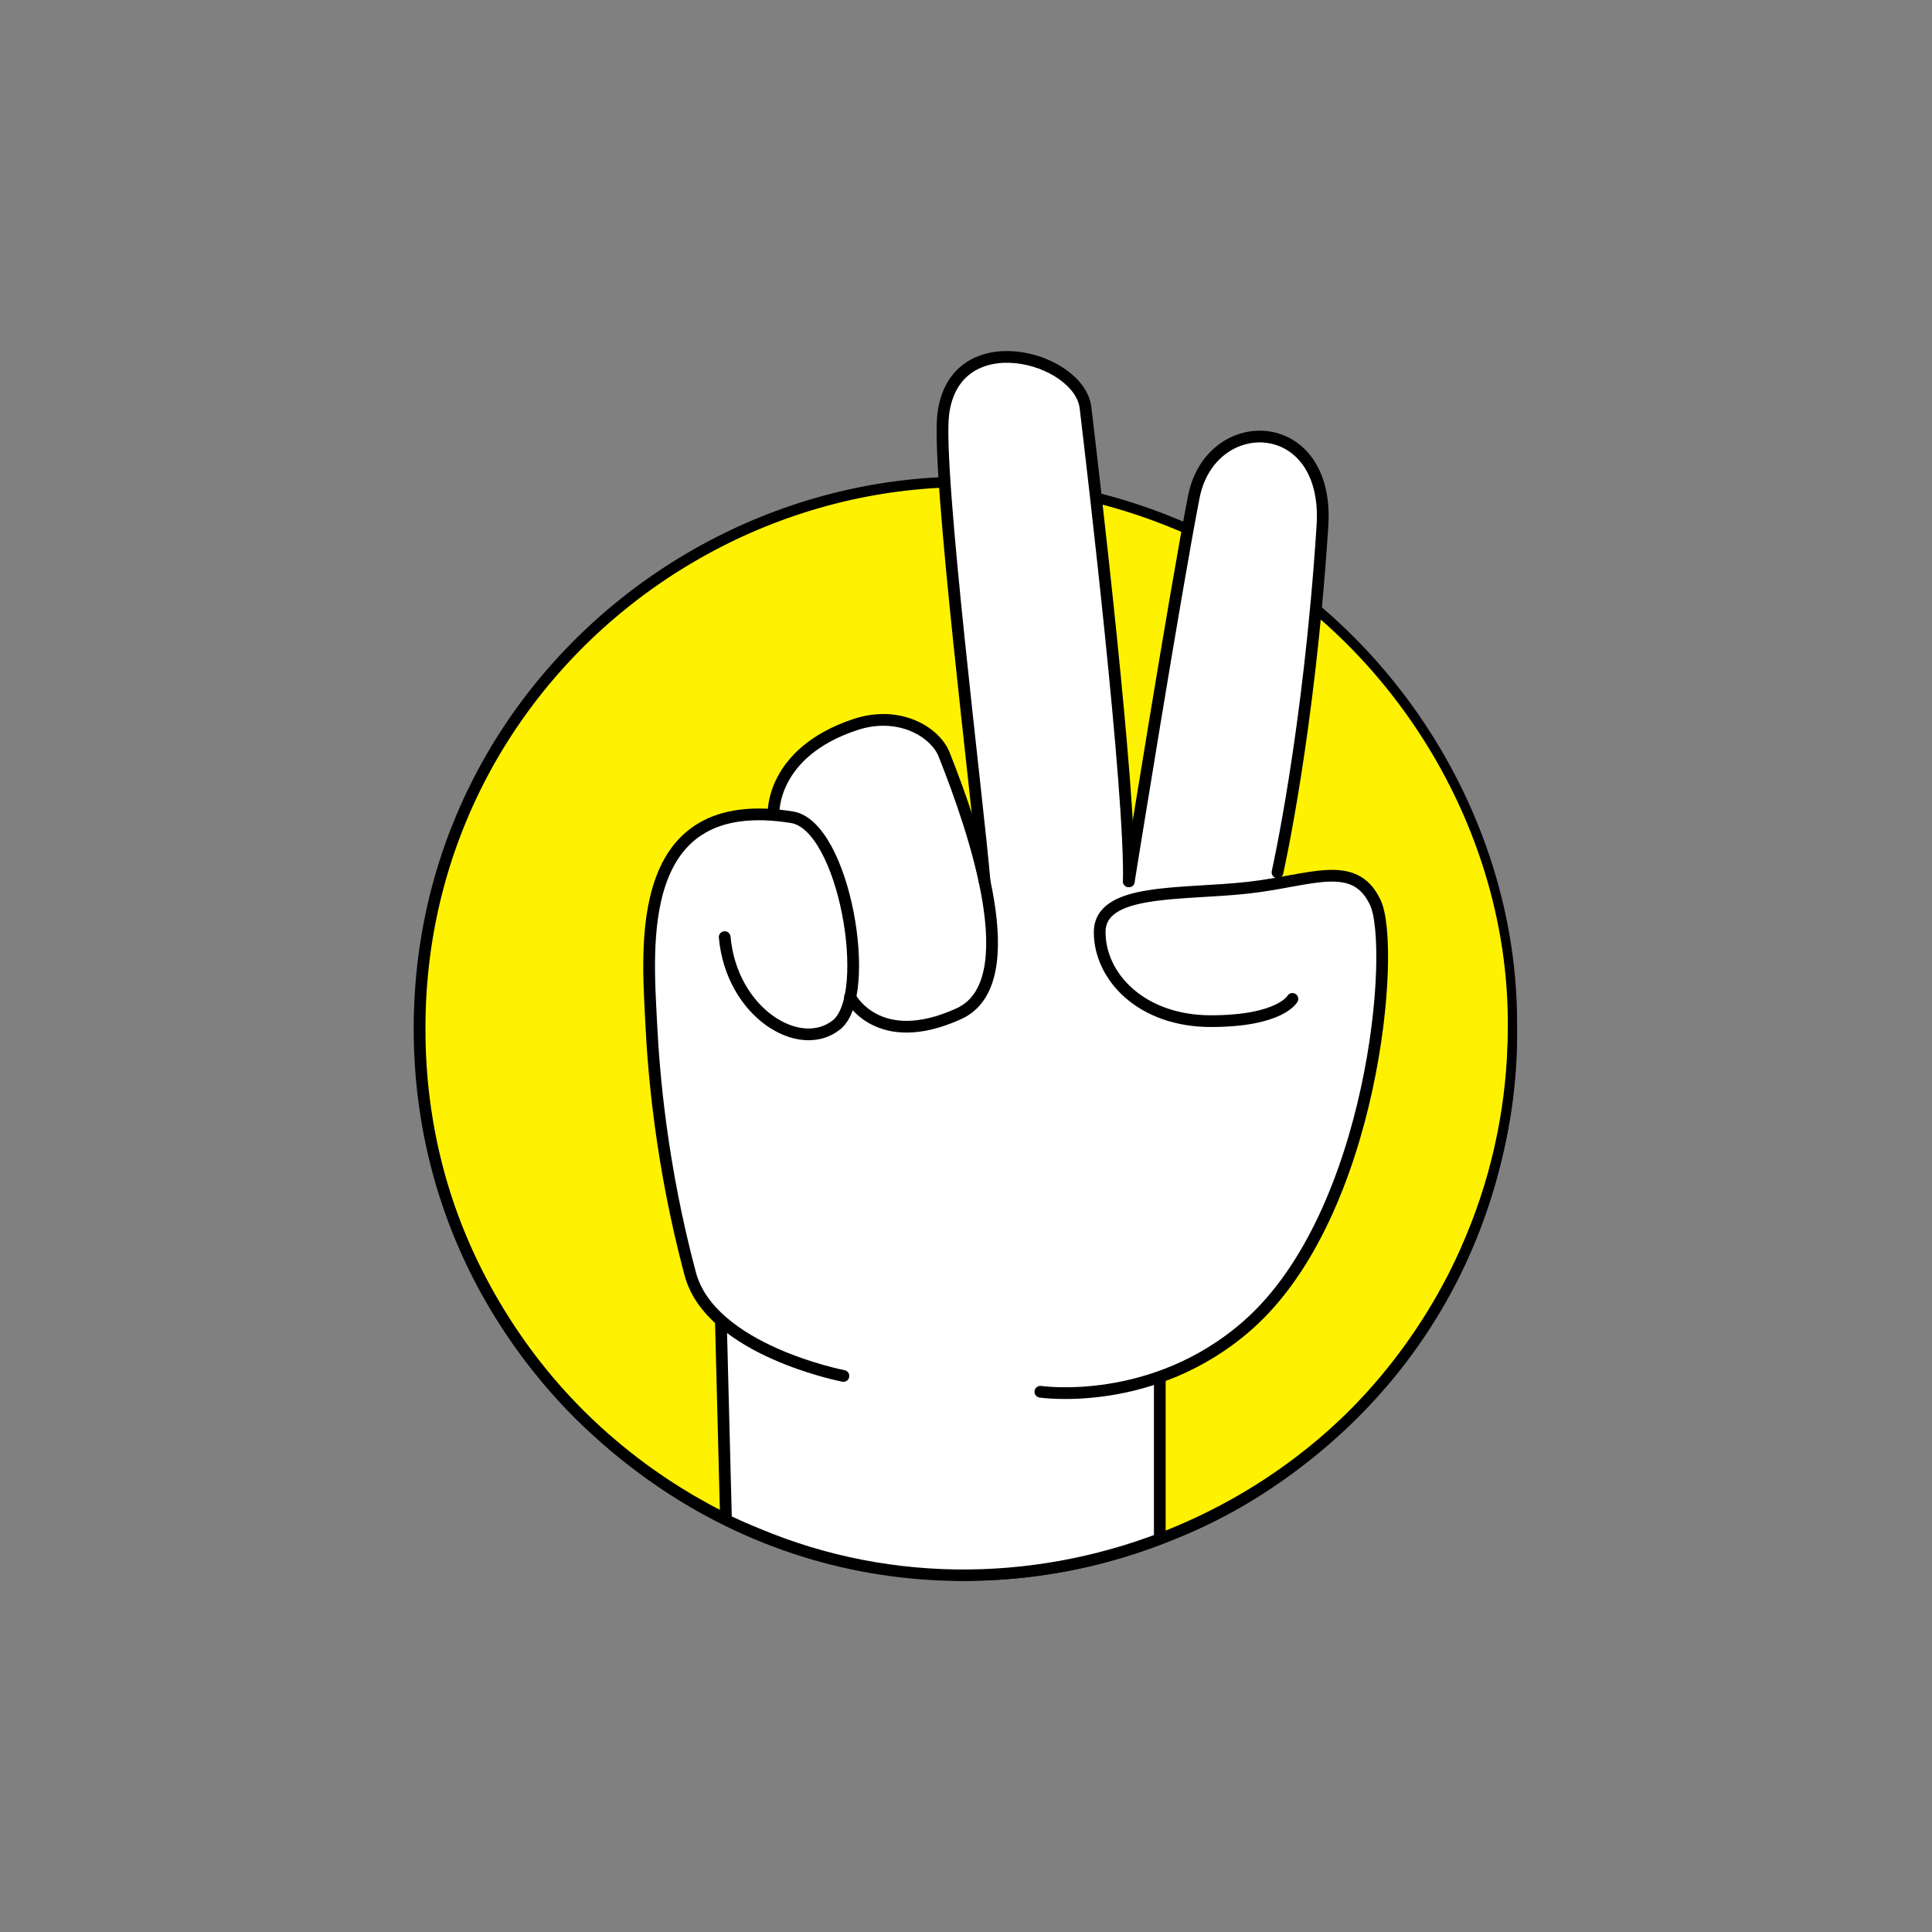
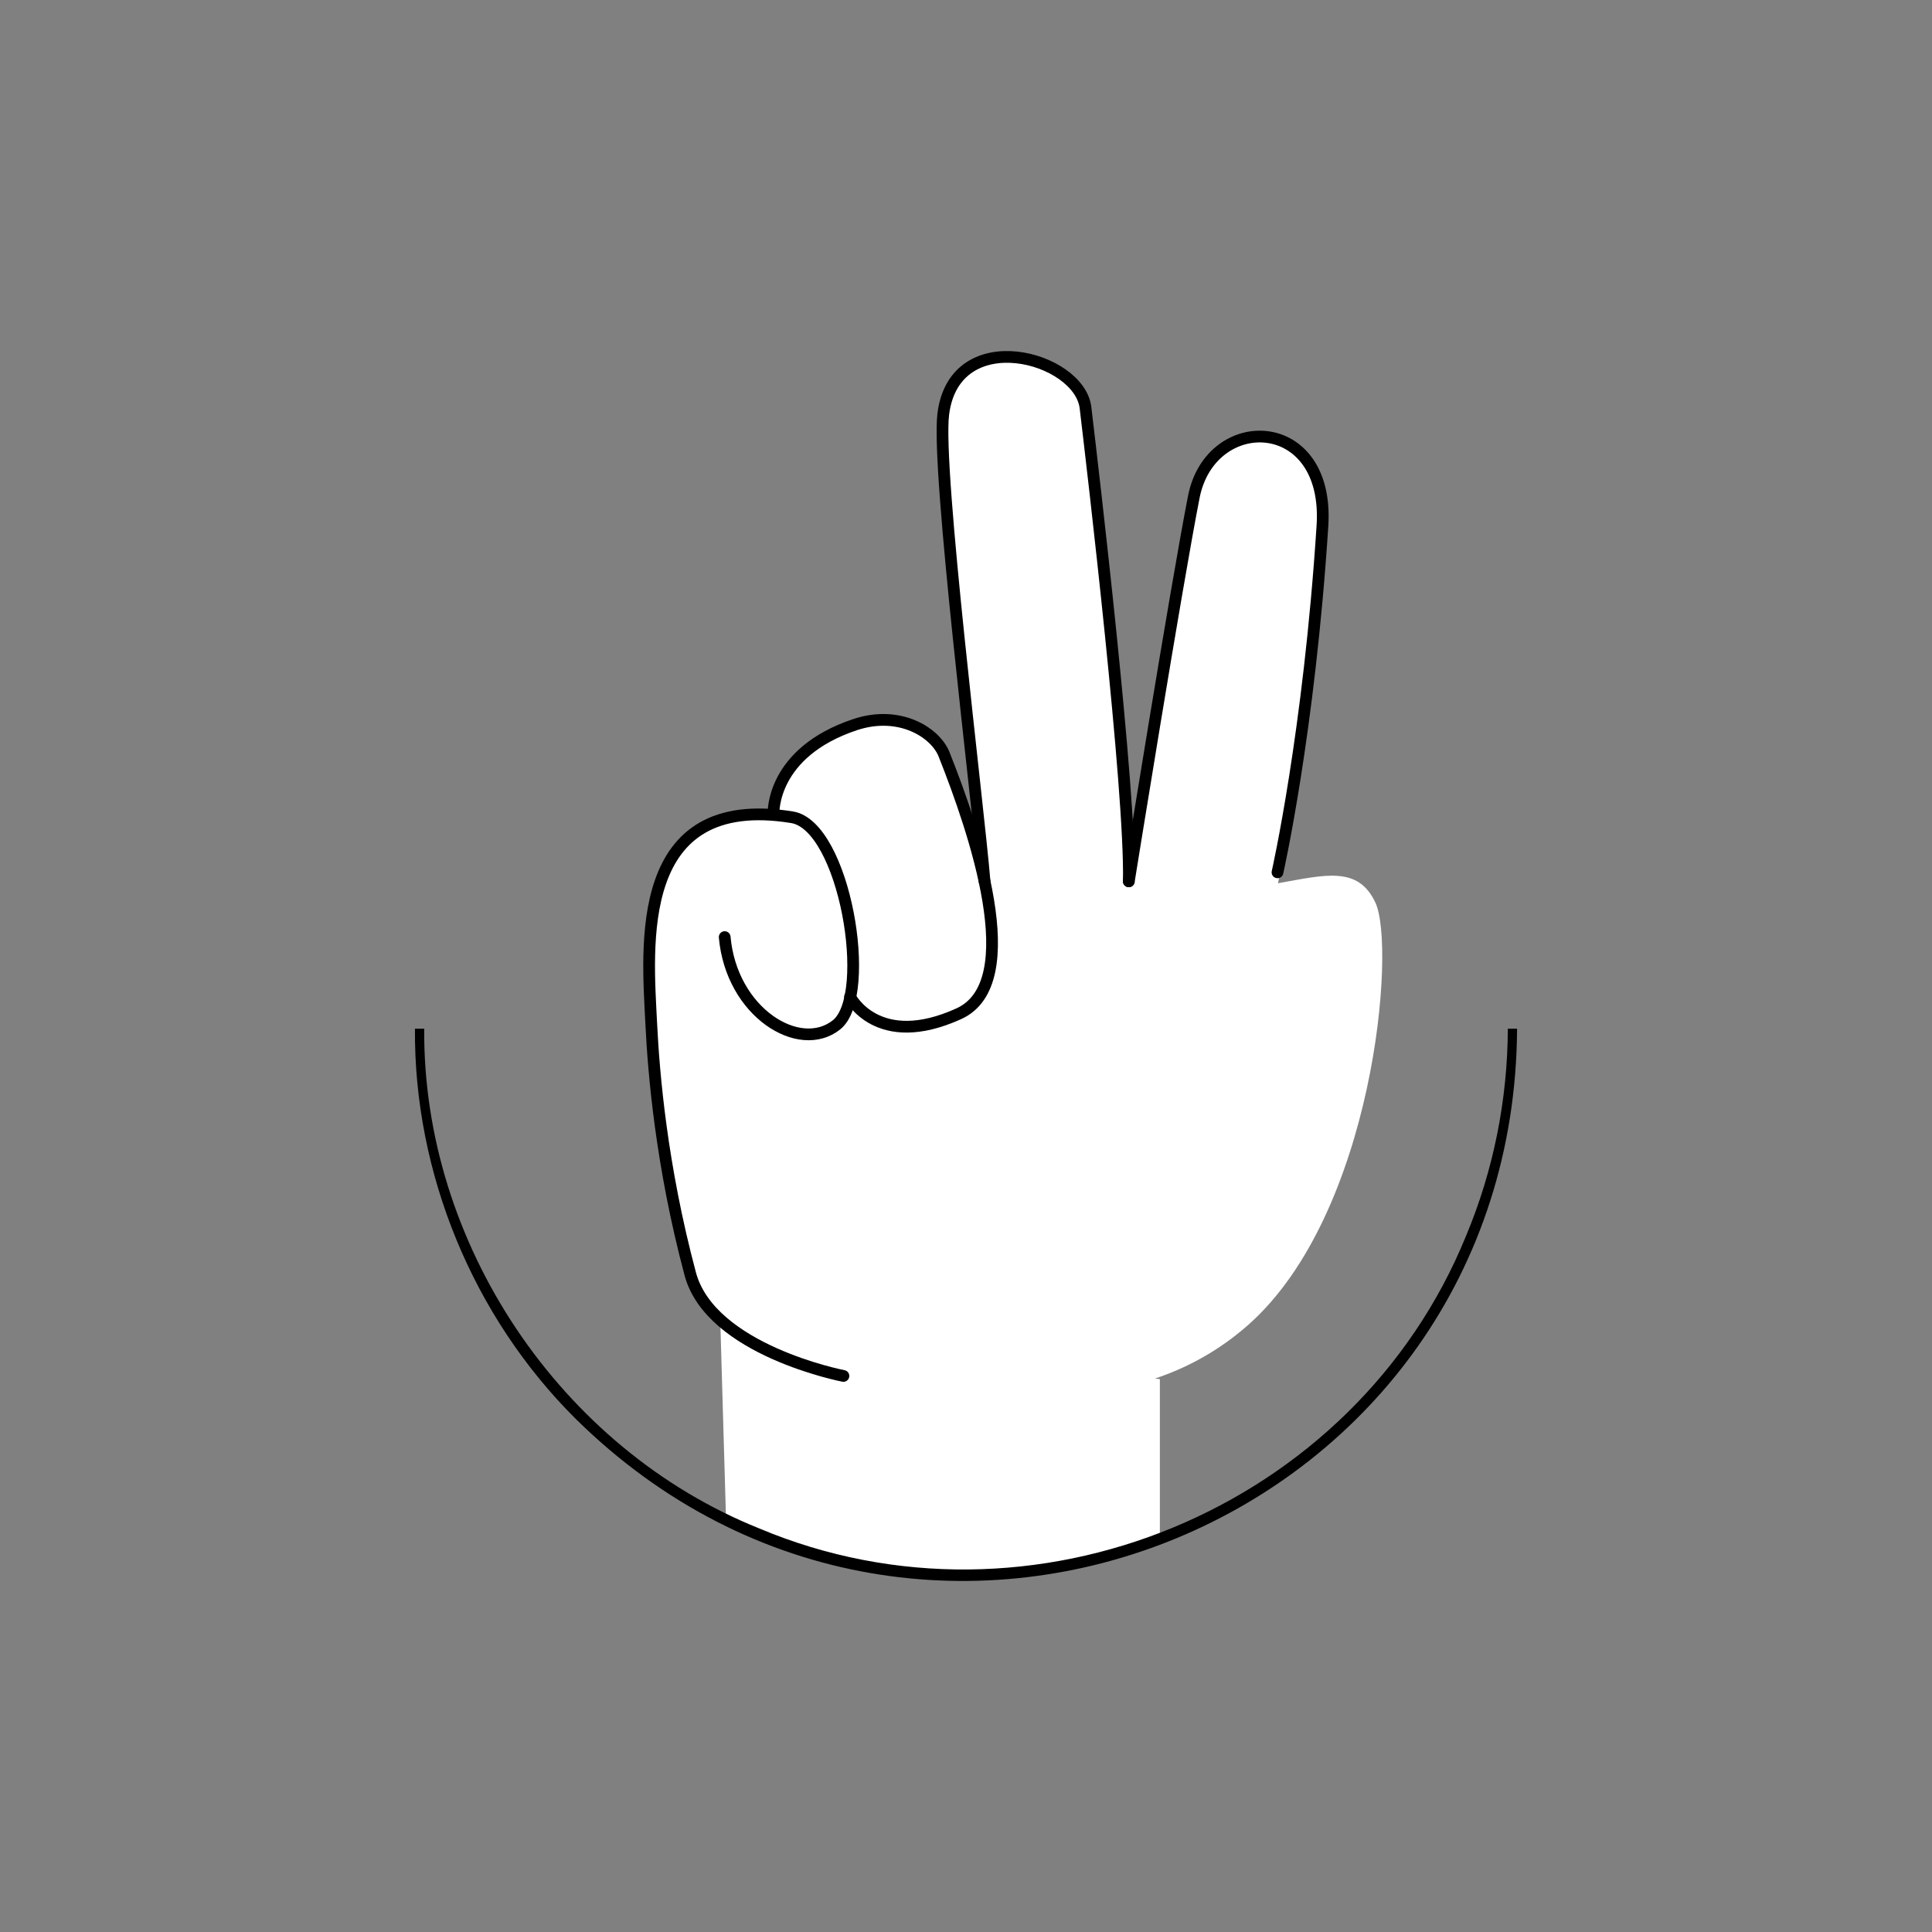
<svg xmlns="http://www.w3.org/2000/svg" id="Layer_1" viewBox="0 0 700 700">
  <rect x="0" y="0" width="700" height="700" fill="#808080" stroke="none" />
  <defs>
    <style>.cls-1,.cls-2,.cls-3{fill:#fff;}.cls-2{stroke-miterlimit:10;}.cls-2,.cls-3,.cls-4{stroke:#000;stroke-width:4.25px;}.cls-3,.cls-4{stroke-linecap:round;stroke-linejoin:round;}.cls-4{fill:none;}.cls-5{fill:#fff200;}</style>
  </defs>
  <g>
    <g>
-       <circle class="cls-5" cx="350" cy="372.71" r="197.98" />
-       <path d="m549.67,372.71c.94,79.12-49.82,155.07-123.19,184.64-131.2,54.51-276.63-42.56-276.59-184.64-.04-142.08,145.4-239.16,276.59-184.64,73.36,29.58,124.13,105.52,123.18,184.64h0Zm-3.36,0c.82-77.73-49.13-152.28-121.24-181.23-128.64-53.25-271.14,41.95-270.92,181.23-.22,139.28,142.29,234.48,270.92,181.23,72.1-28.96,122.06-103.49,121.24-181.23h0Z" />
-     </g>
+       </g>
    <path class="cls-1" d="m498.31,327c-6.28-13.41-18.28-9.98-35.26-6.99,1.45-7.23,11.62-59.8,16.11-129.56,2.61-40.62-40.5-41.54-46.61-10.41-5.25,26.72-18.82,102.4-23.66,129.48-1.37-41.53-13.14-141.24-15.58-161.79-2.2-18.52-47.35-30.86-51.53,2.25-2.4,19.02,8.47,121.09,11.68,156.32-3.49-12.28-7.87-24.09-11.41-33-3.14-7.9-16.11-16.11-32.23-10.74-30.57,10.19-29.54,32.23-29.54,32.23l.24.57c-50.82-4.21-45.84,48.86-44.55,75.39.88,18.2,3.66,51.52,14.13,90.79,1.75,6.54,5.75,12.06,10.86,16.67l2.09,72.15s38.86,20.35,77.55,20.35c53.49,0,79.64-14.06,79.64-14.06v-56.96l-1.73-.23c10.85-3.62,22.59-9.59,33.66-19.35,45.66-40.28,53.71-136.97,46.16-153.08Z" />
-     <line class="cls-2" x1="263.03" y1="550.34" x2="261.18" y2="478.17" />
    <path class="cls-4" d="m305.59,498.53s-48.11-9.25-55.51-37.01c-10.47-39.27-13.24-72.59-14.13-90.79-1.34-27.62-6.71-84.02,51.03-74.62,18.99,3.09,29.54,64.46,16.11,75.2-13.43,10.74-38.08-4.48-40.52-31.78" />
-     <path class="cls-4" d="m468.26,361.92s-4.32,8.06-29.54,8.06-40.28-16.11-40.28-32.23,29.54-13.43,53.71-16.11c22.81-2.53,38.61-10.74,46.16,5.37,7.55,16.11-.5,112.8-46.16,153.08-34.29,30.26-75.2,24.17-75.2,24.17" />
-     <line class="cls-4" x1="420.22" y1="499.67" x2="420.22" y2="556.63" />
    <path class="cls-3" d="m408.99,319.32c.75-32.53-13.02-149.17-15.69-171.59-2.2-18.52-47.35-30.86-51.53,2.25-2.55,20.2,12.64,141.38,14.95,169.34" />
    <path class="cls-3" d="m408.99,319.32s17.12-106.5,23.55-139.28c6.11-31.13,49.22-30.21,46.61,10.41-4.84,75.19-16.29,125.61-16.29,125.61" />
    <path class="cls-4" d="m280.27,294.78s-1.03-22.04,29.54-32.23c16.11-5.37,29.09,2.84,32.23,10.74,10.96,27.57,30.01,82.8,5.37,94-29.54,13.43-39.42-6.14-39.42-6.14" />
  </g>
  <path d="m549.67,372.71c-1.02,178.43-214.1,266.65-341.06,141.39-37.2-36.95-58.65-88.97-58.27-141.39,0,0,3.36,0,3.36,0-.6,77.65,49.25,152.12,121.32,181.04,98.54,41.53,215.87-6.87,256.17-106,9.92-23.68,15.04-49.34,15.12-75.04h3.36Z" />
</svg>